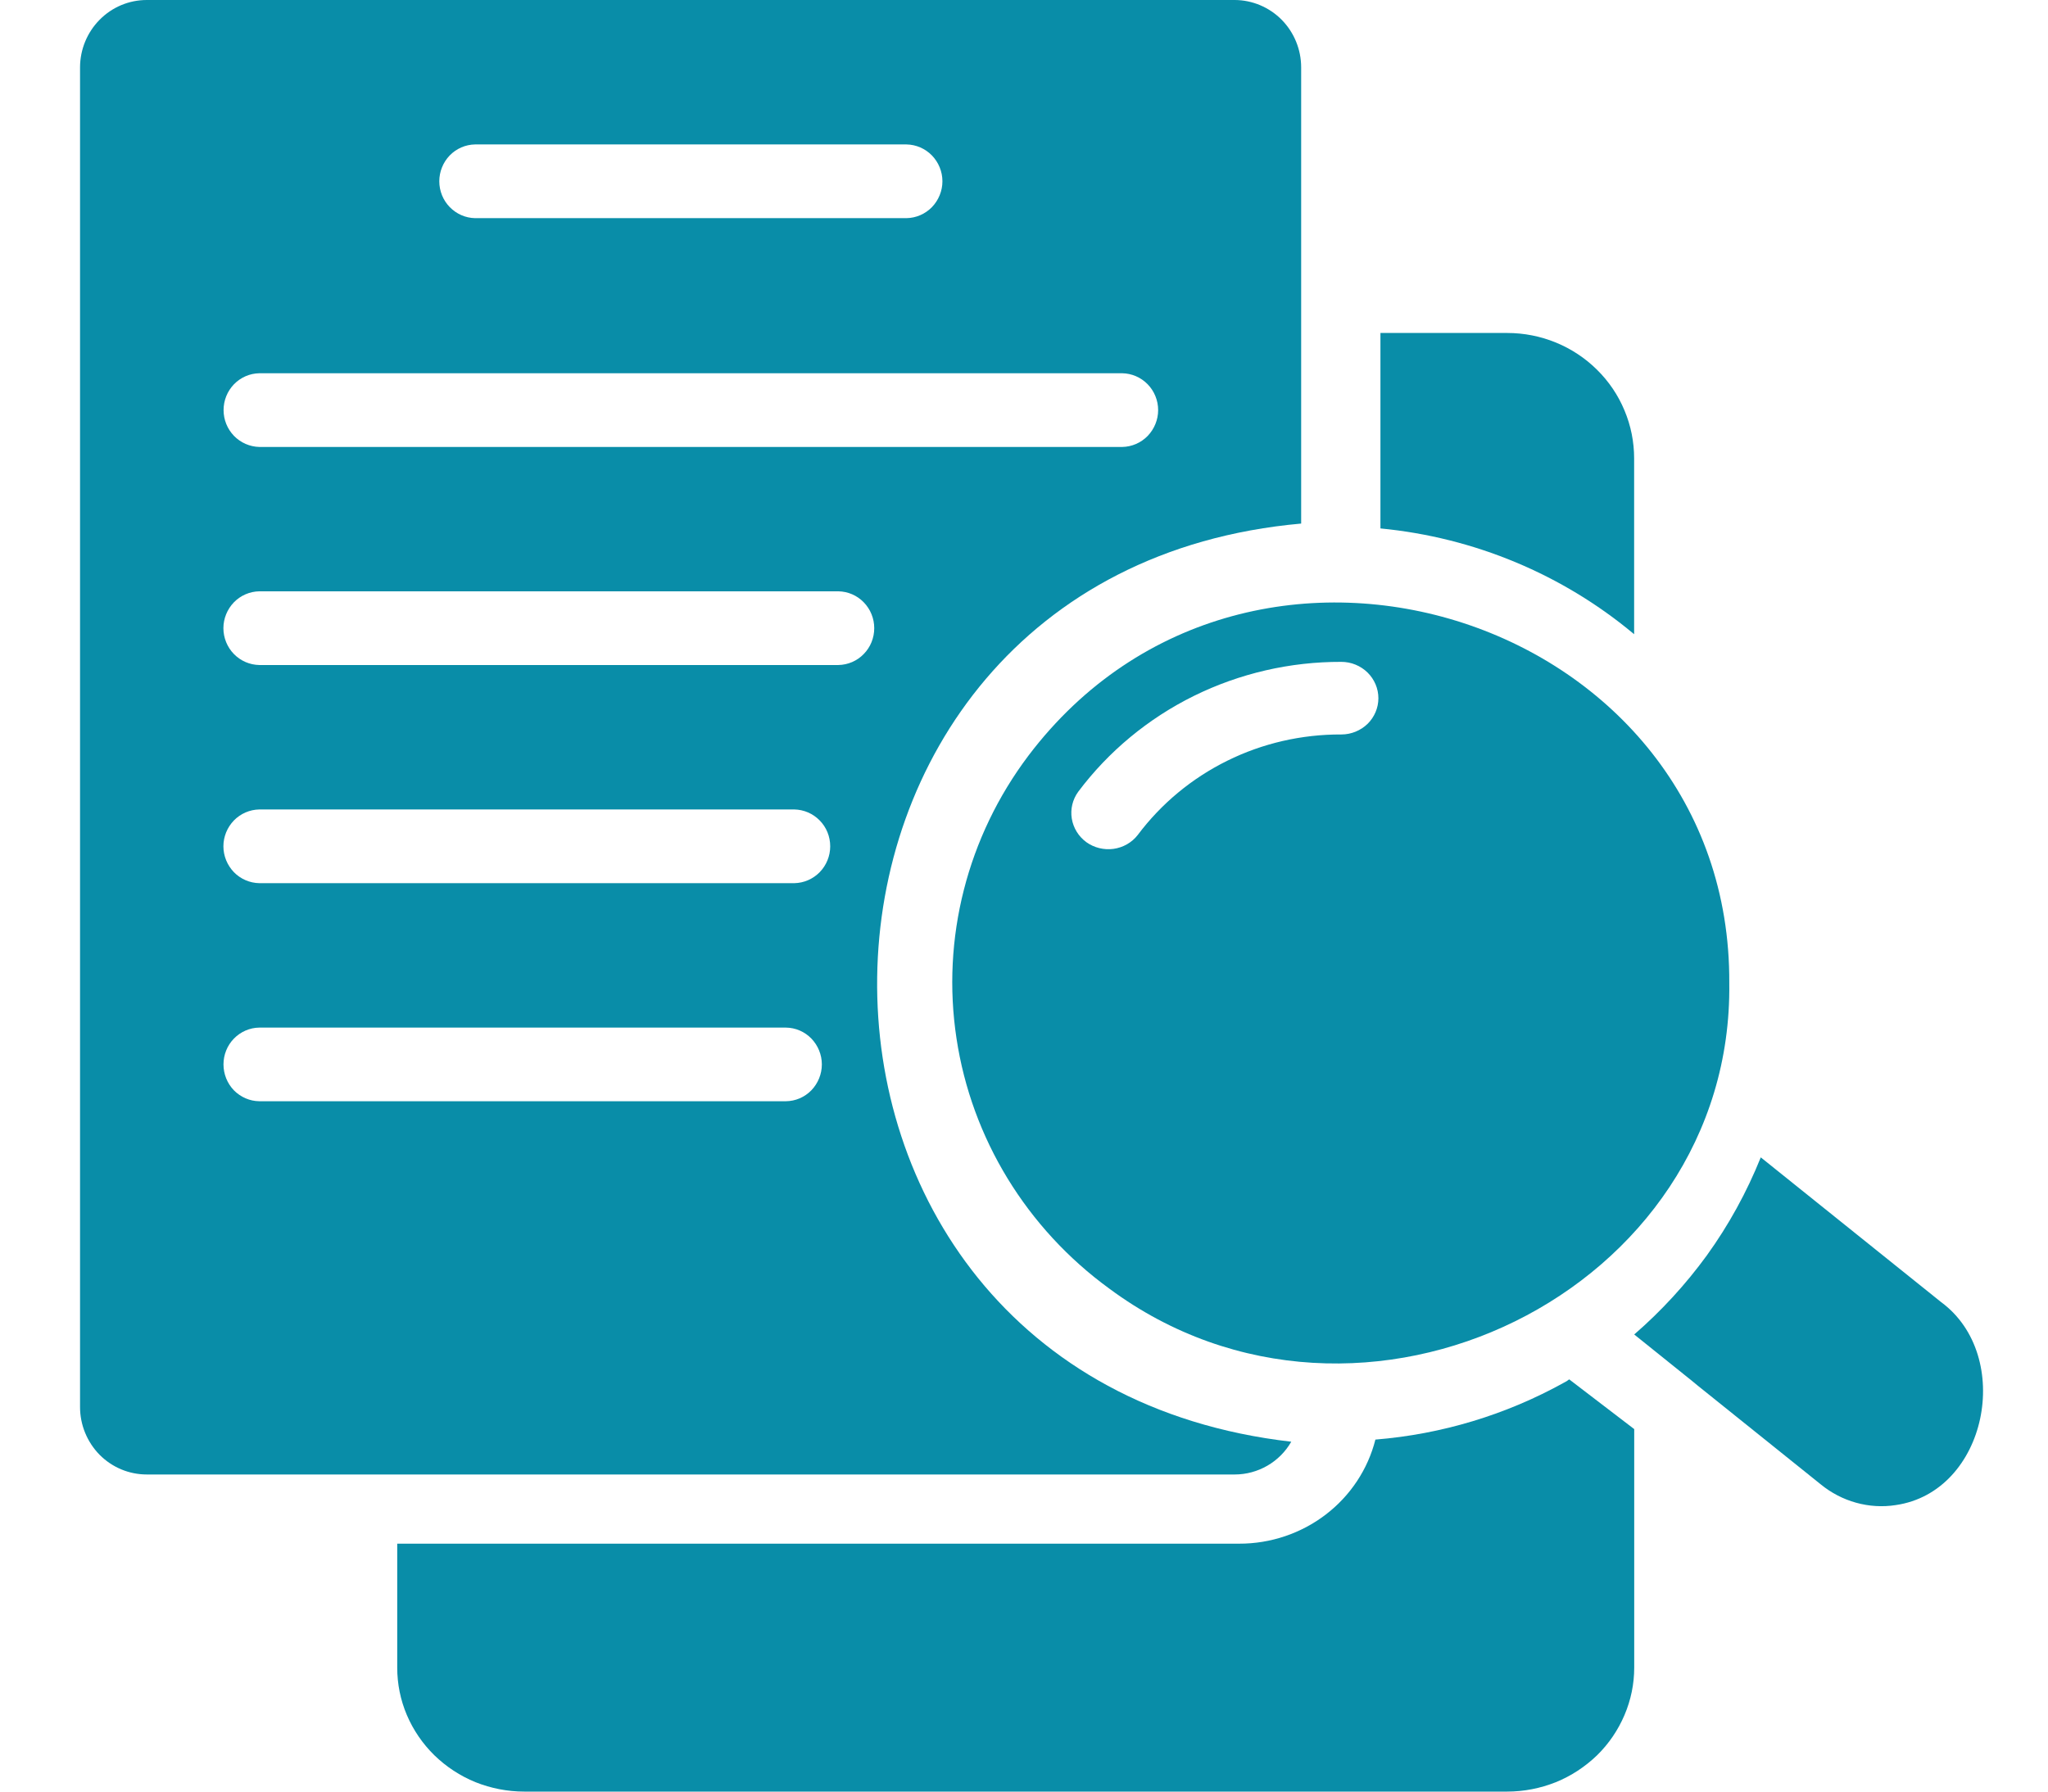
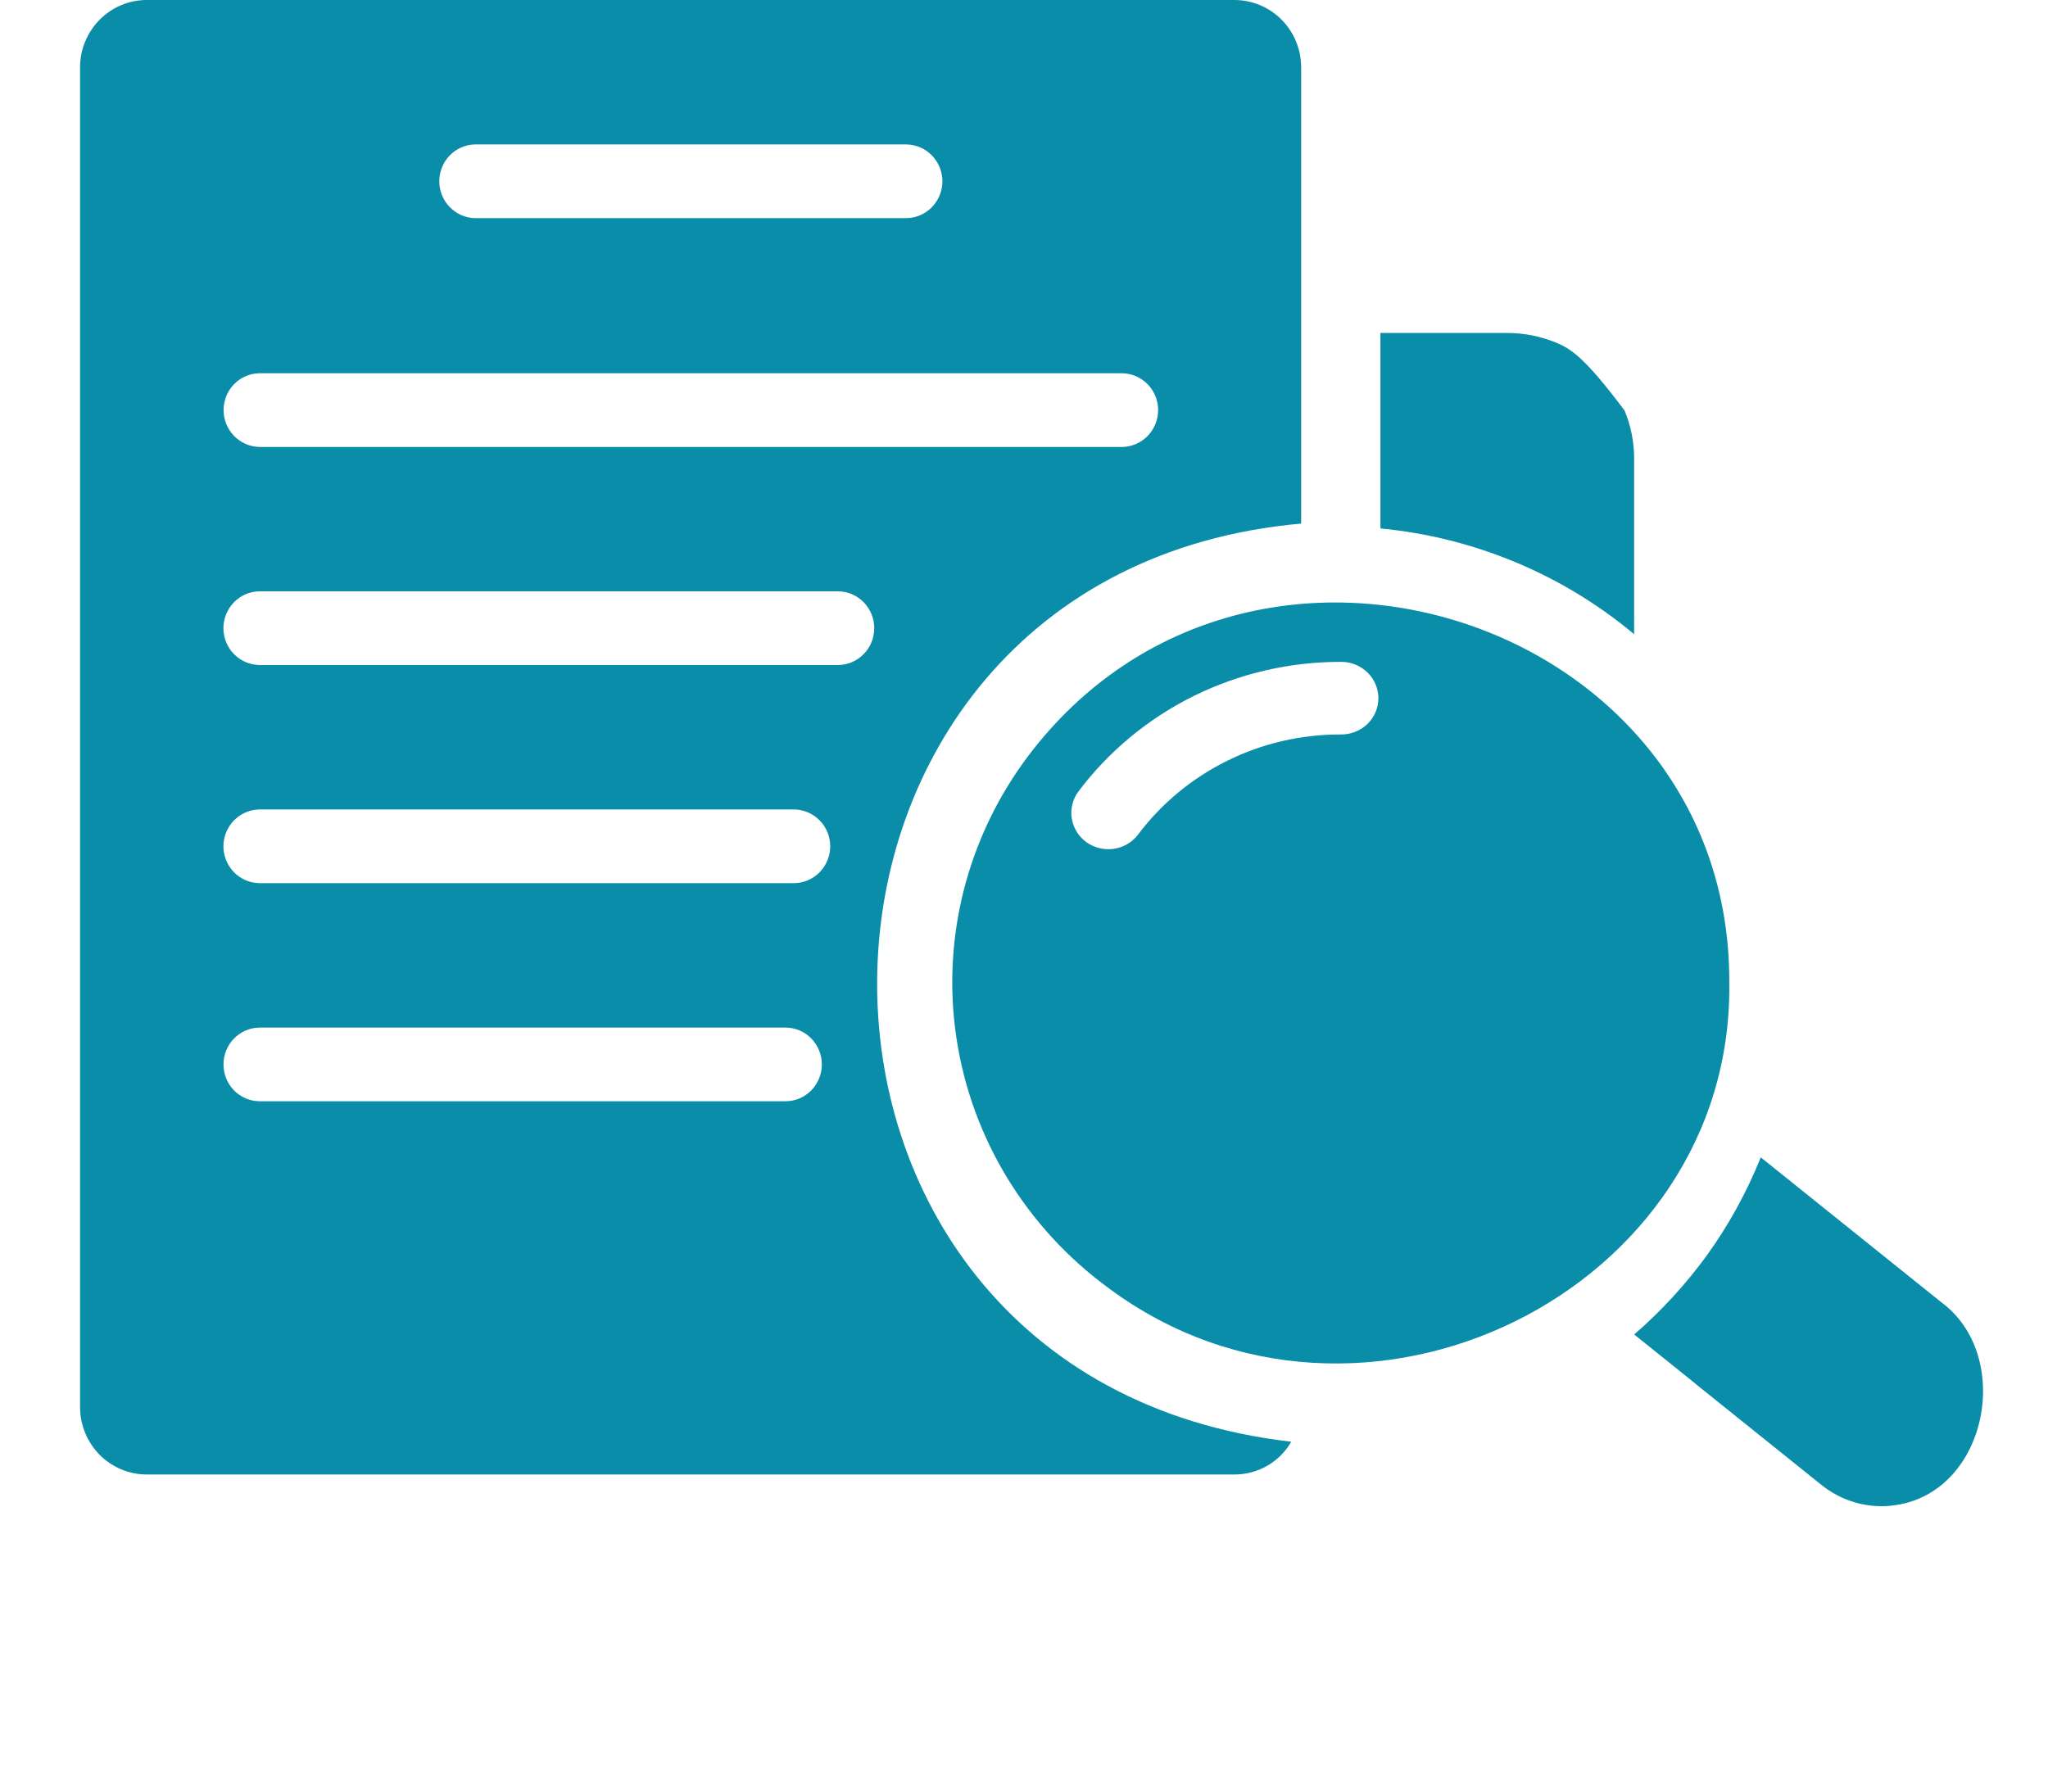
<svg xmlns="http://www.w3.org/2000/svg" width="24" height="21" viewBox="0 0 24 21" fill="none">
  <path d="M15.132 16.899C8.564 16.143 8.721 6.721 15.248 6.137L15.248 0.79C15.248 0.581 15.166 0.381 15.021 0.233C14.875 0.085 14.677 0.001 14.47 0H1.72C1.512 0 1.314 0.083 1.167 0.232C1.021 0.38 0.938 0.581 0.938 0.79V16.493C0.938 16.702 1.021 16.903 1.167 17.052C1.314 17.2 1.512 17.283 1.72 17.283H14.47C14.604 17.283 14.736 17.247 14.852 17.18C14.968 17.113 15.065 17.016 15.132 16.899ZM5.567 1.693H10.623C10.735 1.695 10.842 1.741 10.921 1.822C10.999 1.903 11.044 2.011 11.044 2.125C11.044 2.238 10.999 2.347 10.921 2.428C10.842 2.509 10.735 2.555 10.623 2.557H5.567C5.455 2.555 5.349 2.508 5.27 2.427C5.192 2.347 5.148 2.238 5.148 2.125C5.148 2.012 5.192 1.903 5.27 1.822C5.349 1.741 5.455 1.695 5.567 1.693ZM3.039 4.375H13.151C13.263 4.377 13.37 4.423 13.449 4.504C13.527 4.584 13.572 4.693 13.572 4.807C13.572 4.92 13.527 5.029 13.449 5.11C13.37 5.191 13.263 5.237 13.151 5.239H3.039C2.927 5.236 2.821 5.19 2.742 5.109C2.664 5.028 2.62 4.92 2.62 4.807C2.62 4.693 2.664 4.585 2.742 4.504C2.821 4.423 2.927 4.377 3.039 4.375ZM9.21 12.908H3.039C2.927 12.907 2.82 12.86 2.741 12.78C2.663 12.699 2.619 12.59 2.619 12.476C2.619 12.363 2.663 12.254 2.741 12.174C2.82 12.093 2.927 12.046 3.039 12.045H9.21C9.322 12.046 9.429 12.092 9.508 12.173C9.586 12.254 9.631 12.363 9.631 12.476C9.631 12.59 9.586 12.699 9.508 12.78C9.429 12.861 9.322 12.907 9.21 12.908ZM9.308 10.352H3.039C2.927 10.35 2.82 10.304 2.741 10.223C2.663 10.142 2.618 10.033 2.618 9.92C2.618 9.806 2.663 9.698 2.741 9.617C2.82 9.536 2.927 9.49 3.039 9.488H9.308C9.42 9.49 9.527 9.536 9.606 9.617C9.685 9.697 9.729 9.806 9.729 9.92C9.729 10.033 9.685 10.142 9.606 10.223C9.527 10.304 9.42 10.35 9.308 10.352ZM9.824 7.795H3.039C2.927 7.793 2.82 7.747 2.741 7.666C2.663 7.586 2.618 7.477 2.618 7.363C2.618 7.25 2.663 7.141 2.741 7.06C2.82 6.979 2.927 6.933 3.039 6.931H9.824C9.937 6.933 10.044 6.979 10.122 7.06C10.201 7.141 10.245 7.25 10.245 7.363C10.245 7.477 10.201 7.586 10.122 7.666C10.044 7.747 9.937 7.793 9.824 7.795Z" fill="#098DA8" />
-   <path d="M19.15 7.434V5.373C19.15 5.18 19.112 4.989 19.037 4.811C18.963 4.632 18.853 4.47 18.715 4.334C18.577 4.197 18.413 4.089 18.233 4.015C18.052 3.941 17.859 3.903 17.664 3.903H16.177V6.194C17.273 6.299 18.31 6.731 19.15 7.434Z" fill="#098DA8" />
+   <path d="M19.15 7.434V5.373C19.15 5.18 19.112 4.989 19.037 4.811C18.577 4.197 18.413 4.089 18.233 4.015C18.052 3.941 17.859 3.903 17.664 3.903H16.177V6.194C17.273 6.299 18.31 6.731 19.15 7.434Z" fill="#098DA8" />
  <path d="M12.053 8.856C11.335 9.808 11.031 11 11.209 12.172C11.386 13.343 12.03 14.398 12.999 15.104C15.945 17.288 20.313 15.137 20.265 11.523C20.289 7.264 14.659 5.415 12.053 8.856ZM12.635 9.281C12.99 8.807 13.455 8.422 13.991 8.157C14.527 7.893 15.119 7.756 15.719 7.758C15.834 7.758 15.944 7.803 16.026 7.883C16.107 7.963 16.153 8.071 16.153 8.184C16.153 8.297 16.107 8.405 16.026 8.485C15.944 8.564 15.834 8.609 15.719 8.609C15.255 8.607 14.796 8.712 14.382 8.917C13.967 9.122 13.608 9.42 13.333 9.787C13.264 9.876 13.162 9.934 13.049 9.95C12.936 9.965 12.822 9.937 12.73 9.871C12.639 9.804 12.578 9.705 12.56 9.595C12.542 9.485 12.569 9.372 12.635 9.281Z" fill="#098DA8" />
-   <path d="M18.329 16.206C17.65 16.583 16.896 16.811 16.118 16.874C16.03 17.222 15.825 17.532 15.536 17.753C15.247 17.974 14.889 18.095 14.522 18.094H4.655V19.547C4.655 19.738 4.693 19.927 4.768 20.103C4.843 20.279 4.953 20.44 5.091 20.575C5.229 20.709 5.393 20.817 5.573 20.89C5.754 20.962 5.948 21 6.143 21H17.662C17.858 21 18.051 20.962 18.232 20.89C18.412 20.817 18.576 20.709 18.715 20.575C18.853 20.44 18.962 20.279 19.037 20.103C19.112 19.927 19.151 19.738 19.151 19.547V16.751L18.389 16.168C18.371 16.183 18.35 16.196 18.329 16.206Z" fill="#098DA8" />
  <path d="M22.748 15.263L20.634 13.566C20.47 13.974 20.258 14.36 20.002 14.715C19.754 15.056 19.468 15.367 19.151 15.642L19.833 16.19L19.896 16.242L21.337 17.399C21.459 17.499 21.6 17.572 21.751 17.614C21.902 17.656 22.06 17.666 22.214 17.642C23.288 17.488 23.603 15.893 22.748 15.263Z" fill="#098DA8" />
</svg>